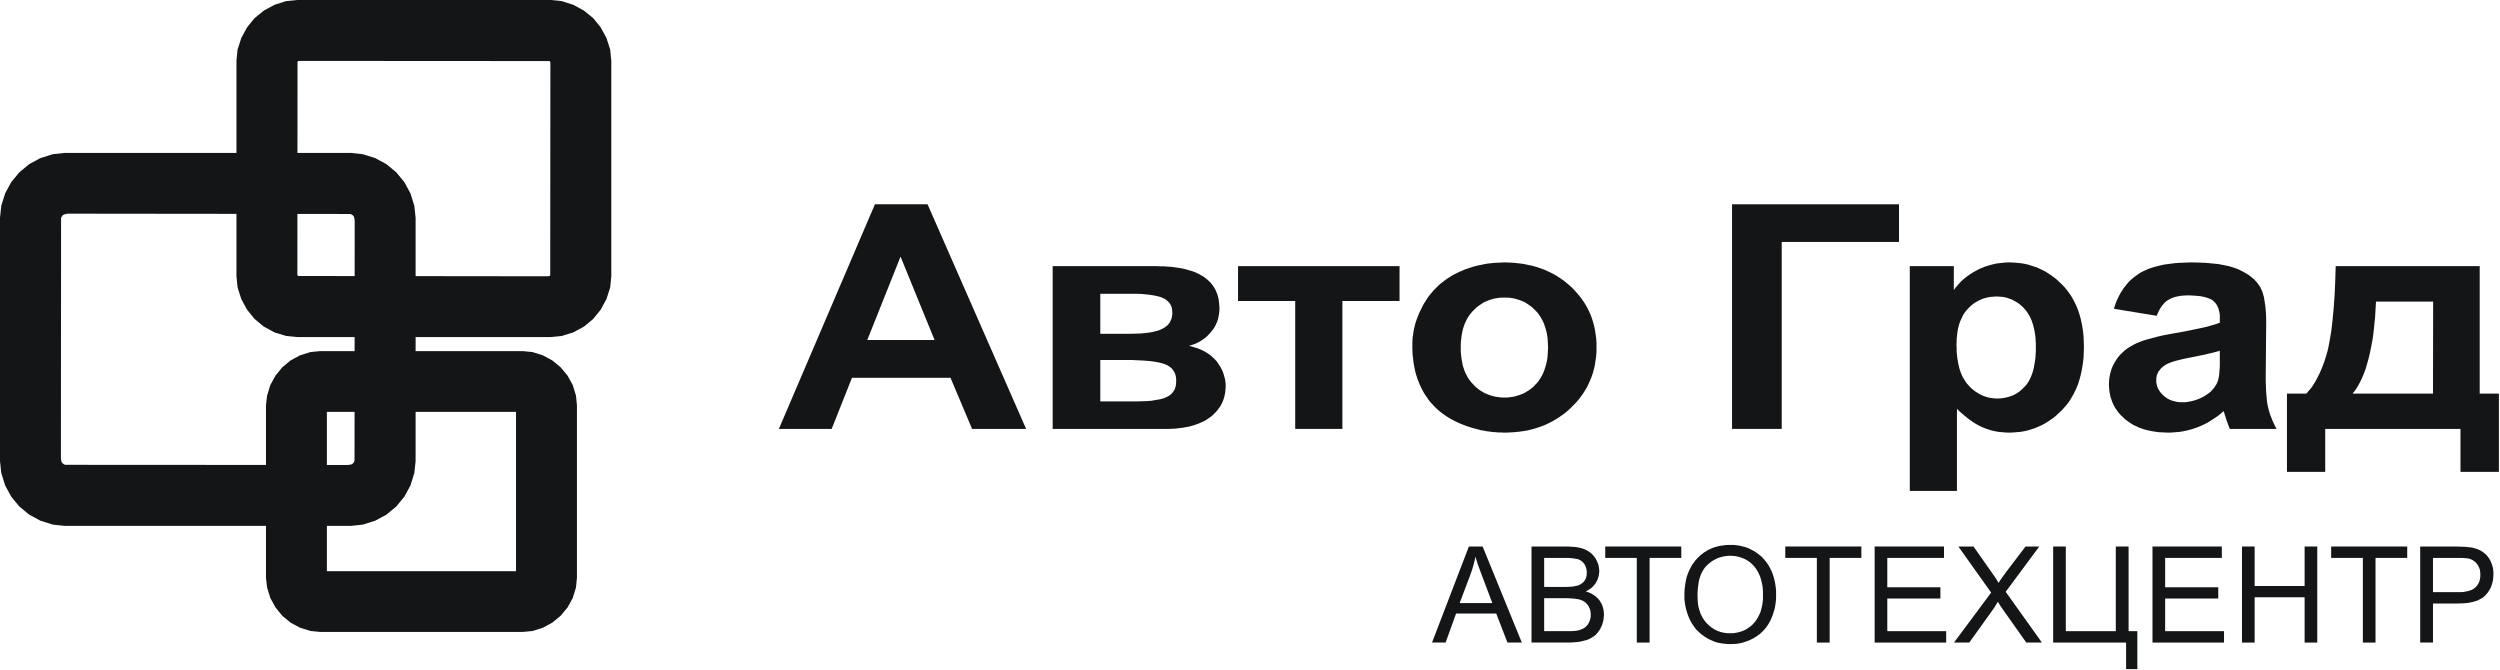
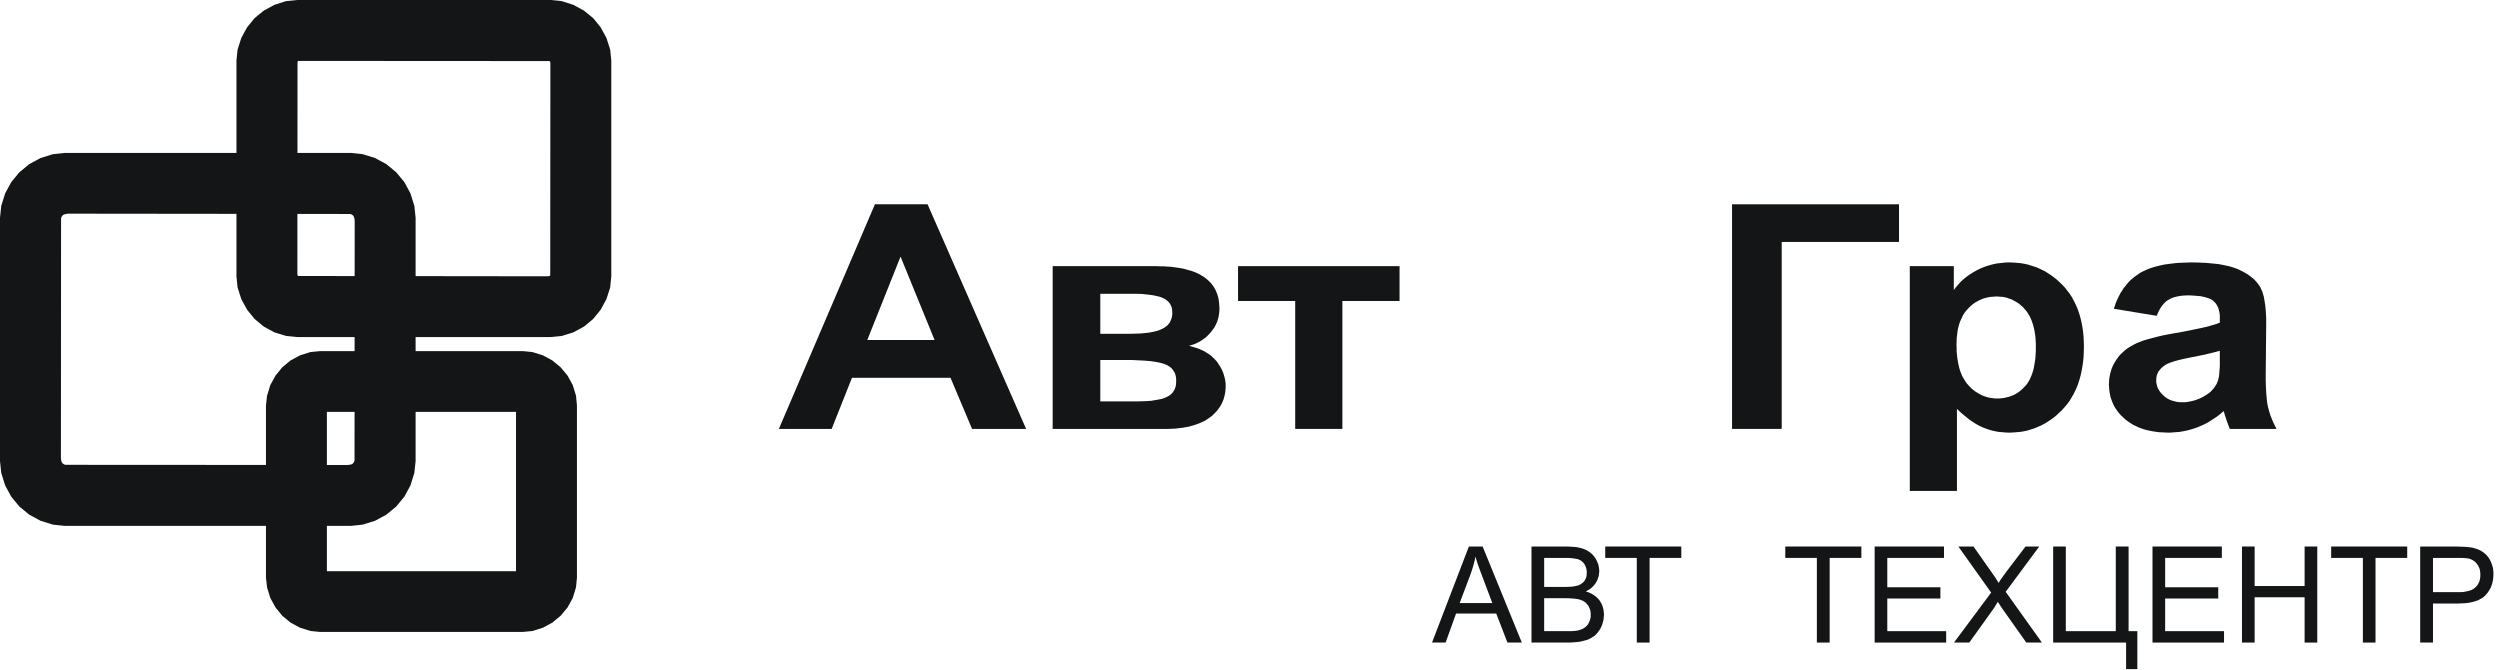
<svg xmlns="http://www.w3.org/2000/svg" id="svg51" height="15.723mm" width="58.649mm" version="1.0">
  <defs id="defs3">
    <pattern y="0" x="0" height="6" width="6" patternUnits="userSpaceOnUse" id="WMFhbasepattern" />
  </defs>
  <path id="path5" d="  M 26.339,0   L 48.828,0   L 49.797,0.097   L 50.836,0.429   L 51.778,0.942   L 52.595,1.606   L 53.259,2.424   L 53.772,3.365   L 54.104,4.404   L 54.201,5.373   L 54.201,24.512   L 54.104,25.482   L 53.772,26.52   L 53.259,27.462   L 52.595,28.279   L 51.778,28.958   L 50.836,29.47   L 49.797,29.789   L 48.814,29.886   L 26.353,29.886   L 25.37,29.789   L 24.331,29.47   L 23.389,28.958   L 22.572,28.279   L 21.908,27.462   L 21.395,26.52   L 21.063,25.482   L 20.966,24.512   L 20.966,5.373   L 21.063,4.404   L 21.395,3.365   L 21.908,2.424   L 22.572,1.606   L 23.389,0.942   L 24.331,0.429   L 25.37,0.097   L 26.339,0  z    M 26.616,5.401   L 48.703,5.415   L 48.745,5.429   L 48.759,5.456   L 48.787,5.484   L 48.787,5.512   L 48.8,5.581   L 48.8,5.65   L 48.787,24.401   L 48.773,24.429   L 48.745,24.457   L 48.717,24.471   L 48.69,24.485   L 48.62,24.485   L 48.551,24.498   L 26.464,24.471   L 26.422,24.457   L 26.408,24.443   L 26.38,24.415   L 26.38,24.374   L 26.367,24.305   L 26.367,24.235   L 26.38,5.498   L 26.394,5.456   L 26.422,5.429   L 26.45,5.415   L 26.477,5.401   L 26.547,5.401   L 26.616,5.401  z   " style="fill:#131516;fill-rule:evenodd;fill-opacity:1;stroke:none;" />
  <path id="path7" d="  M 28.984,36.519   L 45.754,36.519   L 45.754,50.645   L 28.984,50.645   L 28.984,36.519  z    M 28.388,31.132   L 46.349,31.132   L 47.208,31.215   L 48.136,31.506   L 48.98,31.963   L 49.714,32.572   L 50.324,33.306   L 50.781,34.137   L 51.071,35.079   L 51.155,35.937   L 51.155,51.226   L 51.071,52.085   L 50.781,53.027   L 50.324,53.858   L 49.714,54.592   L 48.98,55.201   L 48.136,55.658   L 47.208,55.949   L 46.349,56.032   L 28.388,56.032   L 27.544,55.949   L 26.602,55.658   L 25.757,55.201   L 25.023,54.592   L 24.428,53.858   L 23.971,53.027   L 23.68,52.085   L 23.583,51.226   L 23.583,35.937   L 23.68,35.079   L 23.971,34.137   L 24.428,33.306   L 25.023,32.572   L 25.757,31.963   L 26.602,31.506   L 27.53,31.215   L 28.388,31.132  z   " style="fill:#131516;fill-rule:evenodd;fill-opacity:1;stroke:none;" />
  <path id="path9" d="  M 6.024,18.945   L 31.061,18.973   L 31.172,19.014   L 31.255,19.07   L 31.324,19.125   L 31.366,19.194   L 31.393,19.277   L 31.421,19.361   L 31.435,19.457   L 31.449,19.568   L 31.435,40.84   L 31.393,40.951   L 31.338,41.034   L 31.283,41.103   L 31.213,41.145   L 31.13,41.186   L 31.033,41.2   L 30.936,41.214   L 30.826,41.228   L 5.788,41.214   L 5.678,41.172   L 5.595,41.117   L 5.525,41.062   L 5.484,40.992   L 5.442,40.909   L 5.428,40.826   L 5.415,40.715   L 5.401,40.605   L 5.415,19.347   L 5.456,19.236   L 5.512,19.153   L 5.567,19.084   L 5.636,19.042   L 5.719,19   L 5.816,18.987   L 5.913,18.959   L 6.024,18.945  z    M 5.747,13.558   L 31.103,13.558   L 32.155,13.669   L 33.263,14.015   L 34.26,14.555   L 35.132,15.275   L 35.852,16.148   L 36.393,17.145   L 36.739,18.253   L 36.85,19.305   L 36.85,40.881   L 36.739,41.934   L 36.393,43.042   L 35.852,44.039   L 35.132,44.911   L 34.26,45.632   L 33.263,46.172   L 32.155,46.518   L 31.103,46.629   L 5.747,46.629   L 4.694,46.518   L 3.587,46.172   L 2.59,45.632   L 1.717,44.911   L 0.997,44.039   L 0.457,43.042   L 0.111,41.934   L 0,40.881   L 0,19.305   L 0.111,18.253   L 0.457,17.145   L 0.997,16.148   L 1.717,15.275   L 2.59,14.555   L 3.587,14.015   L 4.694,13.669   L 5.747,13.558  z   " style="fill:#131516;fill-rule:evenodd;fill-opacity:1;stroke:none;" />
  <path id="path11" d="  M 90.981,38.029   L 86.19,38.029   L 84.279,33.5   L 75.541,33.5   L 73.741,38.029   L 69.06,38.029   L 77.576,18.114   L 82.243,18.114   L 90.981,38.029  z    M 82.866,30.149   L 79.848,22.753   L 76.898,30.149   L 82.866,30.149  z   " style="fill:#131516;fill-rule:nonzero;fill-opacity:1;stroke:none;" />
  <path id="path13" d="  M 93.336,23.598   L 102.503,23.598   L 102.849,23.612   L 103.181,23.612   L 103.514,23.64   L 103.818,23.654   L 104.123,23.695   L 104.414,23.737   L 104.691,23.778   L 104.968,23.834   L 105.217,23.903   L 105.466,23.972   L 105.702,24.041   L 105.937,24.125   L 106.145,24.221   L 106.353,24.318   L 106.533,24.429   L 106.727,24.54   L 106.893,24.665   L 107.045,24.789   L 107.197,24.928   L 107.336,25.066   L 107.46,25.219   L 107.571,25.371   L 107.682,25.537   L 107.779,25.717   L 107.848,25.897   L 107.931,26.077   L 107.987,26.285   L 108.042,26.479   L 108.07,26.687   L 108.097,26.908   L 108.111,27.13   L 108.125,27.365   L 108.111,27.656   L 108.07,27.947   L 108.014,28.224   L 107.931,28.501   L 107.821,28.75   L 107.696,28.999   L 107.53,29.235   L 107.35,29.47   L 107.156,29.678   L 106.948,29.886   L 106.727,30.052   L 106.491,30.218   L 106.242,30.356   L 105.979,30.481   L 105.702,30.578   L 105.425,30.661   L 105.813,30.772   L 106.186,30.883   L 106.366,30.952   L 106.533,31.035   L 106.699,31.104   L 106.851,31.187   L 107.004,31.284   L 107.142,31.367   L 107.28,31.478   L 107.419,31.575   L 107.53,31.686   L 107.654,31.797   L 107.765,31.921   L 107.876,32.032   L 108.056,32.295   L 108.222,32.558   L 108.361,32.822   L 108.471,33.098   L 108.554,33.375   L 108.624,33.652   L 108.665,33.943   L 108.679,34.248   L 108.665,34.456   L 108.651,34.65   L 108.624,34.857   L 108.582,35.051   L 108.541,35.231   L 108.485,35.411   L 108.416,35.591   L 108.333,35.771   L 108.25,35.937   L 108.139,36.104   L 108.028,36.256   L 107.917,36.408   L 107.779,36.561   L 107.641,36.699   L 107.488,36.851   L 107.322,36.976   L 107.142,37.101   L 106.962,37.225   L 106.768,37.336   L 106.56,37.433   L 106.339,37.53   L 106.117,37.613   L 105.882,37.696   L 105.633,37.766   L 105.383,37.835   L 105.12,37.876   L 104.843,37.932   L 104.552,37.959   L 104.262,38.001   L 103.943,38.015   L 103.638,38.029   L 103.306,38.029   L 93.336,38.029   L 93.336,23.598  z    M 97.559,29.595   L 100.26,29.595   L 100.73,29.581   L 101.16,29.567   L 101.561,29.526   L 101.935,29.484   L 102.267,29.415   L 102.572,29.345   L 102.849,29.249   L 103.085,29.138   L 103.181,29.082   L 103.278,29.027   L 103.375,28.958   L 103.458,28.888   L 103.541,28.819   L 103.611,28.736   L 103.666,28.653   L 103.735,28.57   L 103.777,28.473   L 103.818,28.376   L 103.86,28.279   L 103.888,28.182   L 103.915,28.071   L 103.929,27.961   L 103.943,27.85   L 103.943,27.725   L 103.929,27.504   L 103.902,27.31   L 103.874,27.213   L 103.832,27.116   L 103.791,27.033   L 103.749,26.95   L 103.694,26.867   L 103.625,26.797   L 103.569,26.728   L 103.486,26.659   L 103.334,26.534   L 103.14,26.437   L 102.918,26.34   L 102.655,26.271   L 102.351,26.202   L 102.004,26.146   L 101.63,26.105   L 101.215,26.063   L 100.744,26.049   L 100.26,26.049   L 97.559,26.049   L 97.559,29.595  z    M 97.559,35.591   L 100.869,35.591   L 101.298,35.577   L 101.7,35.564   L 102.074,35.536   L 102.406,35.48   L 102.724,35.425   L 103.001,35.37   L 103.251,35.287   L 103.472,35.19   L 103.569,35.134   L 103.666,35.079   L 103.749,35.023   L 103.832,34.954   L 103.902,34.885   L 103.971,34.802   L 104.026,34.733   L 104.082,34.636   L 104.137,34.553   L 104.178,34.456   L 104.206,34.359   L 104.248,34.248   L 104.275,34.026   L 104.289,33.777   L 104.289,33.652   L 104.275,33.528   L 104.262,33.403   L 104.234,33.292   L 104.206,33.182   L 104.165,33.071   L 104.109,32.974   L 104.054,32.891   L 103.998,32.794   L 103.929,32.711   L 103.846,32.628   L 103.763,32.558   L 103.666,32.489   L 103.569,32.434   L 103.472,32.365   L 103.348,32.323   L 103.223,32.268   L 103.085,32.226   L 102.932,32.184   L 102.766,32.143   L 102.392,32.074   L 101.977,32.018   L 101.492,31.977   L 100.952,31.949   L 100.356,31.921   L 99.706,31.921   L 97.559,31.921   L 97.559,35.591  z   " style="fill:#131516;fill-rule:nonzero;fill-opacity:1;stroke:none;" />
  <path id="path15" d="  M 109.773,23.598   L 124.092,23.598   L 124.092,26.687   L 119.024,26.687   L 119.024,38.029   L 114.841,38.029   L 114.841,26.687   L 109.773,26.687   L 109.773,23.598  z " style="fill:#131516;fill-rule:nonzero;fill-opacity:1;stroke:none;" />
-   <path id="path17" d="  M 125.227,30.606   L 125.227,30.37   L 125.241,30.135   L 125.255,29.899   L 125.297,29.664   L 125.324,29.429   L 125.366,29.207   L 125.421,28.972   L 125.477,28.736   L 125.546,28.515   L 125.629,28.279   L 125.712,28.058   L 125.809,27.822   L 125.906,27.601   L 126.017,27.379   L 126.128,27.157   L 126.252,26.922   L 126.391,26.714   L 126.529,26.493   L 126.668,26.285   L 126.82,26.091   L 126.986,25.897   L 127.138,25.717   L 127.319,25.537   L 127.499,25.357   L 127.679,25.191   L 127.872,25.039   L 128.066,24.886   L 128.274,24.734   L 128.496,24.595   L 128.703,24.457   L 128.939,24.332   L 129.174,24.208   L 129.41,24.097   L 129.645,24   L 129.894,23.889   L 130.143,23.806   L 130.393,23.723   L 130.642,23.64   L 130.905,23.571   L 131.168,23.515   L 131.431,23.46   L 131.694,23.404   L 131.971,23.363   L 132.248,23.335   L 132.525,23.307   L 132.802,23.294   L 133.093,23.28   L 133.384,23.266   L 133.827,23.28   L 134.256,23.307   L 134.672,23.349   L 135.087,23.404   L 135.489,23.487   L 135.89,23.571   L 136.264,23.681   L 136.638,23.806   L 137.012,23.944   L 137.358,24.111   L 137.705,24.277   L 138.037,24.471   L 138.355,24.678   L 138.674,24.9   L 138.979,25.149   L 139.269,25.399   L 139.546,25.676   L 139.796,25.953   L 140.045,26.243   L 140.266,26.534   L 140.474,26.839   L 140.668,27.157   L 140.834,27.476   L 140.986,27.808   L 141.125,28.154   L 141.236,28.501   L 141.333,28.861   L 141.416,29.221   L 141.471,29.595   L 141.527,29.983   L 141.554,30.37   L 141.554,30.772   L 141.554,31.187   L 141.527,31.575   L 141.471,31.963   L 141.416,32.337   L 141.333,32.711   L 141.236,33.071   L 141.111,33.431   L 140.973,33.763   L 140.82,34.109   L 140.654,34.428   L 140.46,34.746   L 140.253,35.051   L 140.031,35.356   L 139.782,35.647   L 139.519,35.924   L 139.242,36.201   L 138.951,36.464   L 138.646,36.713   L 138.328,36.935   L 138.009,37.142   L 137.677,37.336   L 137.331,37.516   L 136.984,37.682   L 136.624,37.821   L 136.25,37.946   L 135.877,38.056   L 135.489,38.153   L 135.087,38.223   L 134.686,38.278   L 134.27,38.319   L 133.841,38.347   L 133.412,38.361   L 133.135,38.347   L 132.872,38.347   L 132.595,38.319   L 132.331,38.306   L 132.068,38.264   L 131.805,38.236   L 131.542,38.181   L 131.279,38.139   L 131.03,38.07   L 130.767,38.001   L 130.517,37.932   L 130.254,37.849   L 130.005,37.766   L 129.756,37.669   L 129.506,37.572   L 129.257,37.461   L 129.022,37.35   L 128.786,37.225   L 128.551,37.101   L 128.329,36.962   L 128.122,36.824   L 127.914,36.671   L 127.706,36.519   L 127.512,36.353   L 127.332,36.187   L 127.152,36.007   L 126.986,35.827   L 126.82,35.647   L 126.668,35.453   L 126.529,35.245   L 126.391,35.051   L 126.252,34.83   L 126.128,34.608   L 126.017,34.386   L 125.906,34.151   L 125.809,33.916   L 125.712,33.68   L 125.629,33.431   L 125.546,33.168   L 125.477,32.905   L 125.421,32.641   L 125.366,32.365   L 125.324,32.088   L 125.297,31.811   L 125.255,31.52   L 125.241,31.215   L 125.227,30.924   L 125.227,30.606  z    M 129.52,30.813   L 129.52,31.077   L 129.534,31.34   L 129.562,31.589   L 129.59,31.824   L 129.631,32.06   L 129.673,32.281   L 129.728,32.503   L 129.797,32.711   L 129.867,32.918   L 129.95,33.112   L 130.047,33.292   L 130.143,33.472   L 130.254,33.639   L 130.379,33.805   L 130.504,33.957   L 130.642,34.096   L 130.781,34.248   L 130.919,34.373   L 131.071,34.497   L 131.224,34.608   L 131.39,34.705   L 131.542,34.802   L 131.708,34.885   L 131.888,34.954   L 132.055,35.023   L 132.235,35.079   L 132.415,35.134   L 132.608,35.176   L 132.802,35.203   L 132.996,35.231   L 133.19,35.245   L 133.398,35.245   L 133.592,35.245   L 133.799,35.231   L 133.993,35.203   L 134.187,35.176   L 134.367,35.134   L 134.547,35.079   L 134.727,35.023   L 134.907,34.954   L 135.073,34.885   L 135.24,34.802   L 135.392,34.705   L 135.558,34.608   L 135.71,34.497   L 135.863,34.373   L 136.001,34.248   L 136.14,34.096   L 136.278,33.957   L 136.403,33.805   L 136.514,33.639   L 136.624,33.472   L 136.721,33.292   L 136.818,33.098   L 136.901,32.905   L 136.971,32.697   L 137.04,32.489   L 137.095,32.268   L 137.151,32.046   L 137.192,31.811   L 137.22,31.561   L 137.234,31.312   L 137.248,31.049   L 137.261,30.786   L 137.248,30.523   L 137.234,30.273   L 137.22,30.024   L 137.192,29.789   L 137.151,29.553   L 137.095,29.332   L 137.04,29.124   L 136.971,28.916   L 136.901,28.708   L 136.818,28.515   L 136.721,28.335   L 136.624,28.154   L 136.514,27.988   L 136.403,27.822   L 136.278,27.67   L 136.14,27.531   L 136.001,27.393   L 135.863,27.254   L 135.71,27.144   L 135.558,27.033   L 135.392,26.922   L 135.24,26.825   L 135.073,26.742   L 134.907,26.673   L 134.727,26.603   L 134.547,26.548   L 134.367,26.493   L 134.187,26.451   L 133.993,26.423   L 133.799,26.396   L 133.592,26.396   L 133.398,26.382   L 133.19,26.396   L 132.996,26.396   L 132.802,26.423   L 132.608,26.451   L 132.415,26.493   L 132.235,26.548   L 132.055,26.603   L 131.888,26.673   L 131.708,26.742   L 131.542,26.825   L 131.39,26.922   L 131.224,27.033   L 131.071,27.144   L 130.919,27.254   L 130.781,27.393   L 130.642,27.531   L 130.504,27.67   L 130.379,27.822   L 130.254,27.988   L 130.143,28.154   L 130.047,28.335   L 129.95,28.528   L 129.867,28.722   L 129.797,28.916   L 129.728,29.124   L 129.673,29.345   L 129.631,29.567   L 129.59,29.802   L 129.562,30.052   L 129.534,30.287   L 129.52,30.55   L 129.52,30.813  z   " style="fill:#131516;fill-rule:nonzero;fill-opacity:1;stroke:none;" />
  <path id="path19" d="  M 153.574,18.114   L 168.378,18.114   L 168.378,21.452   L 157.978,21.452   L 157.978,38.029   L 153.574,38.029   L 153.574,18.114  z " style="fill:#131516;fill-rule:nonzero;fill-opacity:1;stroke:none;" />
  <path id="path21" d="  M 169.333,23.598   L 173.238,23.598   L 173.238,25.717   L 173.432,25.454   L 173.654,25.205   L 173.875,24.955   L 174.125,24.734   L 174.402,24.512   L 174.679,24.318   L 174.983,24.125   L 175.288,23.958   L 175.62,23.792   L 175.967,23.654   L 176.313,23.543   L 176.659,23.446   L 177.033,23.363   L 177.407,23.321   L 177.781,23.28   L 178.168,23.266   L 178.515,23.28   L 178.847,23.307   L 179.179,23.335   L 179.498,23.391   L 179.816,23.46   L 180.121,23.557   L 180.426,23.654   L 180.716,23.764   L 181.007,23.903   L 181.298,24.041   L 181.561,24.208   L 181.838,24.388   L 182.101,24.582   L 182.35,24.775   L 182.6,25.011   L 182.849,25.246   L 183.084,25.496   L 183.292,25.759   L 183.5,26.036   L 183.694,26.326   L 183.86,26.631   L 184.012,26.936   L 184.165,27.268   L 184.289,27.601   L 184.4,27.947   L 184.497,28.307   L 184.58,28.681   L 184.649,29.069   L 184.705,29.47   L 184.746,29.886   L 184.76,30.301   L 184.774,30.73   L 184.76,31.174   L 184.746,31.617   L 184.705,32.032   L 184.649,32.434   L 184.58,32.835   L 184.497,33.223   L 184.4,33.583   L 184.289,33.943   L 184.165,34.289   L 184.012,34.622   L 183.86,34.94   L 183.68,35.245   L 183.5,35.55   L 183.292,35.827   L 183.071,36.09   L 182.835,36.353   L 182.586,36.588   L 182.337,36.824   L 182.087,37.032   L 181.81,37.225   L 181.547,37.405   L 181.27,37.572   L 180.98,37.724   L 180.689,37.849   L 180.398,37.973   L 180.093,38.07   L 179.789,38.167   L 179.47,38.236   L 179.152,38.292   L 178.819,38.319   L 178.487,38.347   L 178.141,38.361   L 177.822,38.347   L 177.504,38.319   L 177.185,38.292   L 176.894,38.236   L 176.59,38.167   L 176.313,38.084   L 176.036,37.987   L 175.759,37.876   L 175.496,37.752   L 175.219,37.599   L 174.956,37.433   L 174.665,37.239   L 174.388,37.018   L 174.097,36.782   L 173.806,36.533   L 173.515,36.256   L 173.515,43.527   L 169.333,43.527   L 169.333,23.598  z    M 173.474,30.578   L 173.488,30.869   L 173.488,31.16   L 173.515,31.437   L 173.543,31.714   L 173.585,31.963   L 173.626,32.212   L 173.682,32.461   L 173.737,32.683   L 173.806,32.905   L 173.889,33.112   L 173.972,33.32   L 174.069,33.5   L 174.18,33.68   L 174.291,33.86   L 174.402,34.013   L 174.54,34.165   L 174.665,34.303   L 174.803,34.442   L 174.942,34.553   L 175.094,34.677   L 175.246,34.774   L 175.399,34.871   L 175.551,34.954   L 175.703,35.037   L 175.87,35.107   L 176.036,35.162   L 176.202,35.217   L 176.382,35.259   L 176.562,35.287   L 176.742,35.314   L 176.922,35.328   L 177.116,35.328   L 177.296,35.328   L 177.476,35.314   L 177.642,35.287   L 177.808,35.259   L 177.975,35.217   L 178.141,35.176   L 178.293,35.12   L 178.445,35.065   L 178.598,34.996   L 178.75,34.913   L 178.888,34.83   L 179.027,34.733   L 179.165,34.622   L 179.29,34.511   L 179.415,34.386   L 179.539,34.262   L 179.664,34.123   L 179.775,33.971   L 179.872,33.819   L 179.969,33.639   L 180.052,33.459   L 180.135,33.265   L 180.204,33.071   L 180.273,32.849   L 180.329,32.628   L 180.37,32.392   L 180.412,32.143   L 180.453,31.894   L 180.481,31.631   L 180.495,31.354   L 180.509,31.063   L 180.509,30.758   L 180.509,30.481   L 180.495,30.218   L 180.481,29.955   L 180.453,29.706   L 180.412,29.456   L 180.37,29.221   L 180.315,28.999   L 180.259,28.778   L 180.19,28.584   L 180.121,28.376   L 180.038,28.196   L 179.955,28.016   L 179.844,27.85   L 179.747,27.684   L 179.636,27.531   L 179.512,27.393   L 179.387,27.254   L 179.249,27.13   L 179.124,27.019   L 178.985,26.908   L 178.833,26.811   L 178.695,26.728   L 178.542,26.645   L 178.39,26.562   L 178.238,26.506   L 178.071,26.451   L 177.919,26.396   L 177.739,26.354   L 177.573,26.326   L 177.393,26.313   L 177.227,26.299   L 177.033,26.285   L 176.853,26.299   L 176.659,26.313   L 176.479,26.326   L 176.299,26.354   L 176.133,26.396   L 175.967,26.437   L 175.8,26.493   L 175.634,26.562   L 175.482,26.631   L 175.33,26.714   L 175.177,26.797   L 175.025,26.894   L 174.886,27.005   L 174.748,27.116   L 174.623,27.24   L 174.485,27.379   L 174.36,27.517   L 174.249,27.656   L 174.139,27.808   L 174.042,27.974   L 173.959,28.154   L 173.875,28.335   L 173.792,28.515   L 173.723,28.708   L 173.668,28.916   L 173.612,29.124   L 173.571,29.345   L 173.543,29.581   L 173.515,29.816   L 173.488,30.052   L 173.488,30.315   L 173.474,30.578  z   " style="fill:#131516;fill-rule:nonzero;fill-opacity:1;stroke:none;" />
  <path id="path23" d="  M 191.227,28.002   L 187.433,27.379   L 187.516,27.116   L 187.599,26.867   L 187.696,26.631   L 187.807,26.396   L 187.917,26.174   L 188.028,25.966   L 188.167,25.759   L 188.291,25.551   L 188.444,25.371   L 188.582,25.191   L 188.734,25.011   L 188.901,24.845   L 189.081,24.692   L 189.247,24.554   L 189.441,24.415   L 189.635,24.277   L 189.828,24.152   L 190.05,24.041   L 190.272,23.944   L 190.507,23.834   L 190.756,23.751   L 191.019,23.667   L 191.296,23.598   L 191.573,23.529   L 191.878,23.46   L 192.183,23.418   L 192.501,23.377   L 192.833,23.335   L 193.18,23.307   L 193.526,23.294   L 193.9,23.28   L 194.274,23.266   L 194.952,23.28   L 195.589,23.307   L 196.185,23.363   L 196.725,23.418   L 197.223,23.515   L 197.68,23.612   L 197.888,23.681   L 198.082,23.737   L 198.276,23.806   L 198.456,23.875   L 198.788,24.041   L 199.093,24.208   L 199.37,24.374   L 199.619,24.568   L 199.854,24.762   L 200.048,24.969   L 200.228,25.191   L 200.381,25.412   L 200.45,25.537   L 200.505,25.676   L 200.574,25.814   L 200.63,25.98   L 200.727,26.326   L 200.796,26.728   L 200.865,27.185   L 200.907,27.684   L 200.934,28.238   L 200.934,28.833   L 200.893,33.292   L 200.893,33.749   L 200.907,34.179   L 200.921,34.58   L 200.948,34.94   L 200.976,35.273   L 201.004,35.577   L 201.045,35.854   L 201.101,36.104   L 201.156,36.325   L 201.225,36.561   L 201.295,36.796   L 201.391,37.032   L 201.488,37.281   L 201.599,37.53   L 201.724,37.779   L 201.848,38.029   L 197.708,38.029   L 197.625,37.821   L 197.528,37.558   L 197.417,37.253   L 197.306,36.907   L 197.251,36.755   L 197.223,36.616   L 197.182,36.519   L 197.154,36.45   L 196.891,36.685   L 196.614,36.907   L 196.323,37.101   L 196.046,37.281   L 195.755,37.461   L 195.465,37.613   L 195.16,37.752   L 194.869,37.876   L 194.551,37.987   L 194.246,38.084   L 193.927,38.167   L 193.595,38.236   L 193.277,38.292   L 192.93,38.319   L 192.598,38.347   L 192.252,38.361   L 191.947,38.347   L 191.656,38.333   L 191.379,38.319   L 191.102,38.278   L 190.825,38.236   L 190.562,38.181   L 190.313,38.126   L 190.064,38.056   L 189.828,37.973   L 189.607,37.89   L 189.385,37.779   L 189.164,37.682   L 188.97,37.558   L 188.776,37.433   L 188.582,37.295   L 188.402,37.156   L 188.236,36.99   L 188.07,36.838   L 187.917,36.671   L 187.779,36.505   L 187.654,36.325   L 187.543,36.159   L 187.433,35.965   L 187.35,35.785   L 187.267,35.591   L 187.197,35.384   L 187.128,35.19   L 187.086,34.968   L 187.045,34.76   L 187.017,34.539   L 187.003,34.317   L 186.99,34.082   L 187.003,33.791   L 187.031,33.5   L 187.086,33.209   L 187.156,32.932   L 187.239,32.669   L 187.35,32.406   L 187.488,32.157   L 187.64,31.907   L 187.807,31.672   L 187.987,31.45   L 188.194,31.257   L 188.402,31.063   L 188.637,30.883   L 188.887,30.73   L 189.15,30.578   L 189.427,30.44   L 189.731,30.315   L 190.064,30.19   L 190.438,30.079   L 190.839,29.969   L 191.269,29.858   L 191.739,29.747   L 192.238,29.65   L 192.764,29.553   L 193.47,29.429   L 194.121,29.304   L 194.703,29.179   L 195.243,29.069   L 195.728,28.958   L 196.143,28.833   L 196.517,28.722   L 196.822,28.611   L 196.822,28.238   L 196.822,27.974   L 196.794,27.725   L 196.739,27.504   L 196.683,27.296   L 196.586,27.102   L 196.489,26.936   L 196.365,26.797   L 196.226,26.659   L 196.06,26.548   L 195.866,26.465   L 195.631,26.382   L 195.368,26.313   L 195.077,26.257   L 194.744,26.23   L 194.384,26.202   L 193.983,26.188   L 193.706,26.202   L 193.457,26.216   L 193.207,26.257   L 192.986,26.299   L 192.778,26.354   L 192.584,26.423   L 192.404,26.506   L 192.238,26.603   L 192.086,26.7   L 191.933,26.839   L 191.809,26.977   L 191.67,27.144   L 191.546,27.337   L 191.435,27.531   L 191.324,27.767   L 191.227,28.002  z    M 196.822,31.104   L 196.614,31.16   L 196.365,31.229   L 196.088,31.298   L 195.783,31.367   L 195.451,31.45   L 195.091,31.52   L 194.703,31.603   L 194.274,31.686   L 193.858,31.769   L 193.484,31.852   L 193.138,31.935   L 192.833,32.018   L 192.57,32.101   L 192.349,32.184   L 192.155,32.268   L 192.003,32.351   L 191.809,32.489   L 191.642,32.628   L 191.504,32.794   L 191.379,32.946   L 191.296,33.126   L 191.227,33.306   L 191.199,33.5   L 191.185,33.694   L 191.185,33.888   L 191.227,34.082   L 191.269,34.262   L 191.338,34.442   L 191.435,34.608   L 191.546,34.774   L 191.684,34.927   L 191.836,35.079   L 192.003,35.217   L 192.183,35.342   L 192.376,35.439   L 192.584,35.522   L 192.792,35.577   L 193.013,35.633   L 193.263,35.661   L 193.498,35.661   L 193.789,35.661   L 194.066,35.619   L 194.343,35.564   L 194.606,35.494   L 194.883,35.397   L 195.146,35.287   L 195.409,35.148   L 195.672,34.982   L 195.852,34.857   L 196.018,34.719   L 196.157,34.566   L 196.295,34.414   L 196.406,34.248   L 196.517,34.082   L 196.6,33.902   L 196.669,33.722   L 196.697,33.583   L 196.739,33.417   L 196.766,33.237   L 196.78,33.015   L 196.822,32.489   L 196.822,31.866   L 196.822,31.104  z   " style="fill:#131516;fill-rule:nonzero;fill-opacity:1;stroke:none;" />
-   <path id="path25" d="  M 218.161,38.029   L 206.169,38.029   L 206.169,41.837   L 202.776,41.837   L 202.776,34.899   L 204.493,34.899   L 204.618,34.76   L 204.743,34.608   L 204.881,34.456   L 205.006,34.289   L 205.117,34.109   L 205.241,33.916   L 205.352,33.722   L 205.463,33.514   L 205.684,33.071   L 205.892,32.586   L 206.086,32.074   L 206.266,31.506   L 206.349,31.215   L 206.432,30.883   L 206.501,30.523   L 206.571,30.149   L 206.64,29.747   L 206.709,29.318   L 206.764,28.861   L 206.82,28.376   L 206.917,27.337   L 207,26.188   L 207.055,24.955   L 207.097,23.598   L 219.865,23.598   L 219.865,34.899   L 221.568,34.899   L 221.568,41.837   L 218.161,41.837   L 218.161,38.029  z    M 215.724,34.899   L 215.738,26.742   L 210.67,26.742   L 210.628,27.476   L 210.587,28.168   L 210.517,28.847   L 210.448,29.498   L 210.365,30.107   L 210.254,30.689   L 210.143,31.243   L 210.019,31.769   L 209.88,32.268   L 209.742,32.738   L 209.576,33.168   L 209.409,33.569   L 209.216,33.957   L 209.022,34.303   L 208.814,34.622   L 208.592,34.899   L 215.724,34.899  z   " style="fill:#131516;fill-rule:nonzero;fill-opacity:1;stroke:none;" />
  <path id="path27" d="  M 126.972,56.974   L 130.24,48.457   L 131.459,48.457   L 134.935,56.974   L 133.661,56.974   L 132.664,54.398   L 129.105,54.398   L 128.177,56.974   L 126.972,56.974  z    M 129.423,53.47   L 132.318,53.47   L 131.431,51.116   L 131.238,50.603   L 131.071,50.146   L 130.933,49.731   L 130.822,49.357   L 130.739,49.759   L 130.628,50.174   L 130.504,50.576   L 130.365,50.977   L 129.423,53.47  z   " style="fill:#131516;fill-rule:nonzero;fill-opacity:1;stroke:none;" />
  <path id="path29" d="  M 135.793,56.974   L 135.793,48.457   L 138.979,48.457   L 139.214,48.471   L 139.449,48.484   L 139.657,48.498   L 139.865,48.526   L 140.045,48.568   L 140.225,48.609   L 140.391,48.664   L 140.543,48.72   L 140.682,48.789   L 140.82,48.872   L 140.945,48.955   L 141.07,49.052   L 141.18,49.149   L 141.277,49.26   L 141.374,49.385   L 141.471,49.509   L 141.54,49.648   L 141.61,49.786   L 141.665,49.925   L 141.72,50.063   L 141.748,50.202   L 141.776,50.354   L 141.79,50.493   L 141.804,50.645   L 141.79,50.769   L 141.776,50.908   L 141.762,51.033   L 141.72,51.171   L 141.679,51.296   L 141.637,51.42   L 141.568,51.545   L 141.499,51.67   L 141.43,51.78   L 141.333,51.891   L 141.236,52.002   L 141.139,52.099   L 141.014,52.196   L 140.89,52.279   L 140.751,52.362   L 140.613,52.445   L 140.793,52.501   L 140.973,52.57   L 141.139,52.653   L 141.291,52.75   L 141.43,52.847   L 141.568,52.958   L 141.693,53.082   L 141.804,53.207   L 141.9,53.359   L 141.984,53.498   L 142.053,53.65   L 142.108,53.802   L 142.15,53.969   L 142.191,54.149   L 142.205,54.315   L 142.219,54.509   L 142.205,54.647   L 142.191,54.799   L 142.177,54.938   L 142.15,55.076   L 142.108,55.215   L 142.067,55.353   L 142.025,55.478   L 141.956,55.617   L 141.9,55.741   L 141.831,55.852   L 141.748,55.963   L 141.679,56.074   L 141.596,56.157   L 141.513,56.254   L 141.43,56.337   L 141.333,56.406   L 141.139,56.531   L 140.917,56.655   L 140.668,56.752   L 140.405,56.821   L 140.114,56.891   L 139.782,56.932   L 139.422,56.96   L 139.034,56.974   L 135.793,56.974  z    M 136.915,52.044   L 138.757,52.044   L 139.103,52.03   L 139.394,52.016   L 139.643,51.974   L 139.823,51.933   L 139.934,51.905   L 140.031,51.864   L 140.114,51.822   L 140.197,51.767   L 140.28,51.711   L 140.349,51.656   L 140.419,51.587   L 140.474,51.517   L 140.53,51.434   L 140.571,51.351   L 140.613,51.268   L 140.64,51.185   L 140.668,51.088   L 140.682,50.991   L 140.682,50.88   L 140.696,50.769   L 140.682,50.562   L 140.64,50.368   L 140.571,50.188   L 140.488,50.022   L 140.433,49.952   L 140.377,49.883   L 140.308,49.814   L 140.239,49.759   L 140.169,49.703   L 140.086,49.662   L 140.003,49.62   L 139.906,49.578   L 139.685,49.537   L 139.394,49.495   L 139.034,49.468   L 138.618,49.468   L 136.915,49.468   L 136.915,52.044  z    M 136.915,55.963   L 139.034,55.963   L 139.283,55.963   L 139.491,55.949   L 139.671,55.935   L 139.796,55.921   L 139.989,55.88   L 140.156,55.824   L 140.308,55.769   L 140.446,55.686   L 140.571,55.603   L 140.682,55.492   L 140.793,55.367   L 140.876,55.215   L 140.945,55.063   L 141,54.883   L 141.042,54.703   L 141.042,54.509   L 141.042,54.384   L 141.028,54.273   L 141.014,54.162   L 140.986,54.052   L 140.945,53.955   L 140.903,53.858   L 140.862,53.761   L 140.806,53.678   L 140.737,53.595   L 140.668,53.512   L 140.599,53.442   L 140.516,53.373   L 140.419,53.318   L 140.336,53.262   L 140.225,53.221   L 140.128,53.179   L 139.893,53.124   L 139.602,53.082   L 139.269,53.055   L 138.882,53.041   L 136.915,53.041   L 136.915,55.963  z   " style="fill:#131516;fill-rule:nonzero;fill-opacity:1;stroke:none;" />
  <path id="path31" d="  M 145.127,56.974   L 145.127,49.468   L 142.33,49.468   L 142.33,48.457   L 149.074,48.457   L 149.074,49.468   L 146.263,49.468   L 146.263,56.974   L 145.127,56.974  z " style="fill:#131516;fill-rule:nonzero;fill-opacity:1;stroke:none;" />
-   <path id="path33" d="  M 149.351,52.819   L 149.351,52.57   L 149.365,52.307   L 149.392,52.057   L 149.42,51.822   L 149.461,51.587   L 149.503,51.365   L 149.558,51.143   L 149.628,50.936   L 149.711,50.728   L 149.794,50.534   L 149.891,50.354   L 149.988,50.16   L 150.098,49.994   L 150.223,49.828   L 150.348,49.662   L 150.486,49.509   L 150.625,49.371   L 150.777,49.232   L 150.929,49.108   L 151.096,48.983   L 151.262,48.886   L 151.428,48.775   L 151.608,48.692   L 151.788,48.609   L 151.968,48.54   L 152.162,48.484   L 152.356,48.429   L 152.563,48.387   L 152.771,48.36   L 152.979,48.332   L 153.2,48.318   L 153.422,48.318   L 153.713,48.318   L 153.99,48.346   L 154.267,48.387   L 154.544,48.457   L 154.807,48.526   L 155.056,48.623   L 155.305,48.748   L 155.541,48.872   L 155.776,49.025   L 155.984,49.191   L 156.192,49.357   L 156.372,49.551   L 156.552,49.759   L 156.704,49.966   L 156.856,50.202   L 156.981,50.451   L 157.106,50.7   L 157.202,50.963   L 157.286,51.24   L 157.355,51.517   L 157.41,51.808   L 157.452,52.099   L 157.479,52.417   L 157.479,52.722   L 157.479,53.041   L 157.452,53.359   L 157.41,53.664   L 157.355,53.955   L 157.272,54.232   L 157.189,54.509   L 157.078,54.786   L 156.967,55.035   L 156.829,55.284   L 156.676,55.52   L 156.51,55.741   L 156.33,55.935   L 156.136,56.129   L 155.928,56.295   L 155.707,56.447   L 155.485,56.586   L 155.236,56.711   L 154.987,56.821   L 154.738,56.904   L 154.488,56.988   L 154.225,57.043   L 153.962,57.085   L 153.685,57.098   L 153.422,57.112   L 153.117,57.098   L 152.827,57.071   L 152.55,57.029   L 152.273,56.974   L 152.01,56.891   L 151.76,56.78   L 151.511,56.669   L 151.276,56.531   L 151.04,56.378   L 150.819,56.212   L 150.625,56.032   L 150.431,55.852   L 150.265,55.644   L 150.112,55.423   L 149.96,55.187   L 149.835,54.952   L 149.725,54.703   L 149.628,54.439   L 149.545,54.176   L 149.475,53.913   L 149.42,53.65   L 149.378,53.373   L 149.351,53.11   L 149.351,52.819  z    M 150.514,52.847   L 150.528,53.221   L 150.555,53.567   L 150.583,53.747   L 150.625,53.899   L 150.666,54.065   L 150.722,54.218   L 150.763,54.37   L 150.832,54.509   L 150.902,54.647   L 150.971,54.786   L 151.054,54.91   L 151.137,55.035   L 151.234,55.146   L 151.331,55.27   L 151.442,55.367   L 151.553,55.478   L 151.663,55.561   L 151.774,55.658   L 151.899,55.727   L 152.01,55.81   L 152.134,55.866   L 152.273,55.935   L 152.397,55.977   L 152.536,56.032   L 152.674,56.06   L 152.813,56.101   L 152.951,56.115   L 153.103,56.143   L 153.256,56.143   L 153.408,56.143   L 153.56,56.143   L 153.727,56.143   L 153.865,56.115   L 154.017,56.087   L 154.156,56.06   L 154.294,56.018   L 154.433,55.977   L 154.571,55.921   L 154.696,55.866   L 154.821,55.797   L 154.945,55.727   L 155.056,55.644   L 155.181,55.561   L 155.291,55.464   L 155.402,55.367   L 155.499,55.256   L 155.596,55.146   L 155.693,55.021   L 155.776,54.896   L 155.859,54.758   L 155.928,54.619   L 155.998,54.481   L 156.067,54.329   L 156.122,54.176   L 156.164,54.01   L 156.205,53.844   L 156.247,53.678   L 156.275,53.498   L 156.316,53.124   L 156.316,52.722   L 156.316,52.459   L 156.302,52.224   L 156.275,51.974   L 156.233,51.753   L 156.178,51.531   L 156.122,51.31   L 156.053,51.102   L 155.97,50.908   L 155.873,50.714   L 155.776,50.548   L 155.665,50.382   L 155.541,50.216   L 155.402,50.077   L 155.264,49.939   L 155.111,49.814   L 154.945,49.703   L 154.779,49.606   L 154.599,49.523   L 154.419,49.454   L 154.225,49.385   L 154.031,49.343   L 153.837,49.302   L 153.63,49.288   L 153.422,49.274   L 153.131,49.288   L 152.854,49.329   L 152.577,49.398   L 152.314,49.482   L 152.065,49.606   L 151.816,49.745   L 151.594,49.911   L 151.372,50.105   L 151.262,50.216   L 151.165,50.326   L 151.082,50.451   L 150.999,50.576   L 150.916,50.728   L 150.846,50.866   L 150.777,51.033   L 150.722,51.199   L 150.666,51.379   L 150.625,51.559   L 150.597,51.753   L 150.569,51.947   L 150.542,52.168   L 150.528,52.376   L 150.514,52.611   L 150.514,52.847  z   " style="fill:#131516;fill-rule:nonzero;fill-opacity:1;stroke:none;" />
  <path id="path35" d="  M 161.094,56.974   L 161.094,49.468   L 158.296,49.468   L 158.296,48.457   L 165.04,48.457   L 165.04,49.468   L 162.229,49.468   L 162.229,56.974   L 161.094,56.974  z " style="fill:#131516;fill-rule:nonzero;fill-opacity:1;stroke:none;" />
  <path id="path37" d="  M 166.218,56.974   L 166.218,48.457   L 172.366,48.457   L 172.366,49.468   L 167.339,49.468   L 167.339,52.071   L 172.048,52.071   L 172.048,53.068   L 167.339,53.068   L 167.339,55.963   L 172.56,55.963   L 172.56,56.974   L 166.218,56.974  z " style="fill:#131516;fill-rule:nonzero;fill-opacity:1;stroke:none;" />
  <path id="path39" d="  M 173.252,56.974   L 176.548,52.542   L 173.64,48.457   L 174.983,48.457   L 176.52,50.645   L 176.742,50.963   L 176.936,51.24   L 177.088,51.49   L 177.213,51.683   L 177.351,51.448   L 177.518,51.213   L 177.698,50.963   L 177.878,50.714   L 179.595,48.457   L 180.813,48.457   L 177.836,52.473   L 181.049,56.974   L 179.664,56.974   L 177.518,53.941   L 177.421,53.802   L 177.337,53.664   L 177.241,53.512   L 177.144,53.359   L 177.005,53.581   L 176.894,53.761   L 176.811,53.899   L 176.742,53.996   L 174.609,56.974   L 173.252,56.974  z " style="fill:#131516;fill-rule:nonzero;fill-opacity:1;stroke:none;" />
  <path id="path41" d="  M 182.046,48.457   L 183.167,48.457   L 183.167,55.963   L 187.599,55.963   L 187.599,48.457   L 188.734,48.457   L 188.734,55.963   L 189.51,55.963   L 189.51,59.328   L 188.513,59.328   L 188.513,56.974   L 182.046,56.974   L 182.046,48.457  z " style="fill:#131516;fill-rule:nonzero;fill-opacity:1;stroke:none;" />
  <path id="path43" d="  M 190.853,56.974   L 190.853,48.457   L 197.002,48.457   L 197.002,49.468   L 191.975,49.468   L 191.975,52.071   L 196.683,52.071   L 196.683,53.068   L 191.975,53.068   L 191.975,55.963   L 197.196,55.963   L 197.196,56.974   L 190.853,56.974  z " style="fill:#131516;fill-rule:nonzero;fill-opacity:1;stroke:none;" />
  <path id="path45" d="  M 198.788,56.974   L 198.788,48.457   L 199.91,48.457   L 199.91,51.96   L 204.341,51.96   L 204.341,48.457   L 205.463,48.457   L 205.463,56.974   L 204.341,56.974   L 204.341,52.958   L 199.91,52.958   L 199.91,56.974   L 198.788,56.974  z " style="fill:#131516;fill-rule:nonzero;fill-opacity:1;stroke:none;" />
  <path id="path47" d="  M 209.506,56.974   L 209.506,49.468   L 206.695,49.468   L 206.695,48.457   L 213.439,48.457   L 213.439,49.468   L 210.628,49.468   L 210.628,56.974   L 209.506,56.974  z " style="fill:#131516;fill-rule:nonzero;fill-opacity:1;stroke:none;" />
  <path id="path49" d="  M 214.589,56.974   L 214.589,48.457   L 217.801,48.457   L 218.203,48.471   L 218.549,48.484   L 218.854,48.512   L 219.103,48.54   L 219.255,48.568   L 219.394,48.609   L 219.532,48.651   L 219.671,48.692   L 219.795,48.748   L 219.92,48.803   L 220.031,48.872   L 220.142,48.941   L 220.252,49.025   L 220.349,49.108   L 220.446,49.191   L 220.529,49.288   L 220.612,49.398   L 220.696,49.509   L 220.765,49.634   L 220.834,49.759   L 220.889,49.897   L 220.945,50.035   L 220.986,50.174   L 221.028,50.312   L 221.056,50.465   L 221.069,50.617   L 221.083,50.769   L 221.083,50.922   L 221.069,51.185   L 221.042,51.448   L 220.986,51.683   L 220.917,51.919   L 220.82,52.154   L 220.696,52.362   L 220.557,52.57   L 220.391,52.764   L 220.308,52.847   L 220.211,52.93   L 220.1,53.013   L 219.975,53.082   L 219.851,53.151   L 219.726,53.221   L 219.574,53.276   L 219.422,53.318   L 219.269,53.373   L 219.103,53.401   L 218.923,53.442   L 218.729,53.47   L 218.341,53.498   L 217.898,53.512   L 215.724,53.512   L 215.724,56.974   L 214.589,56.974  z    M 215.724,52.501   L 217.926,52.501   L 218.189,52.501   L 218.424,52.487   L 218.646,52.445   L 218.854,52.404   L 219.034,52.348   L 219.2,52.279   L 219.338,52.196   L 219.463,52.099   L 219.574,51.988   L 219.671,51.877   L 219.74,51.753   L 219.809,51.614   L 219.865,51.462   L 219.892,51.31   L 219.92,51.143   L 219.92,50.963   L 219.92,50.825   L 219.906,50.7   L 219.892,50.576   L 219.865,50.465   L 219.823,50.354   L 219.768,50.243   L 219.726,50.146   L 219.657,50.049   L 219.588,49.952   L 219.505,49.869   L 219.435,49.8   L 219.338,49.731   L 219.255,49.675   L 219.158,49.62   L 219.048,49.578   L 218.951,49.537   L 218.771,49.509   L 218.535,49.482   L 218.244,49.468   L 217.898,49.468   L 215.724,49.468   L 215.724,52.501  z   " style="fill:#131516;fill-rule:nonzero;fill-opacity:1;stroke:none;" />
</svg>